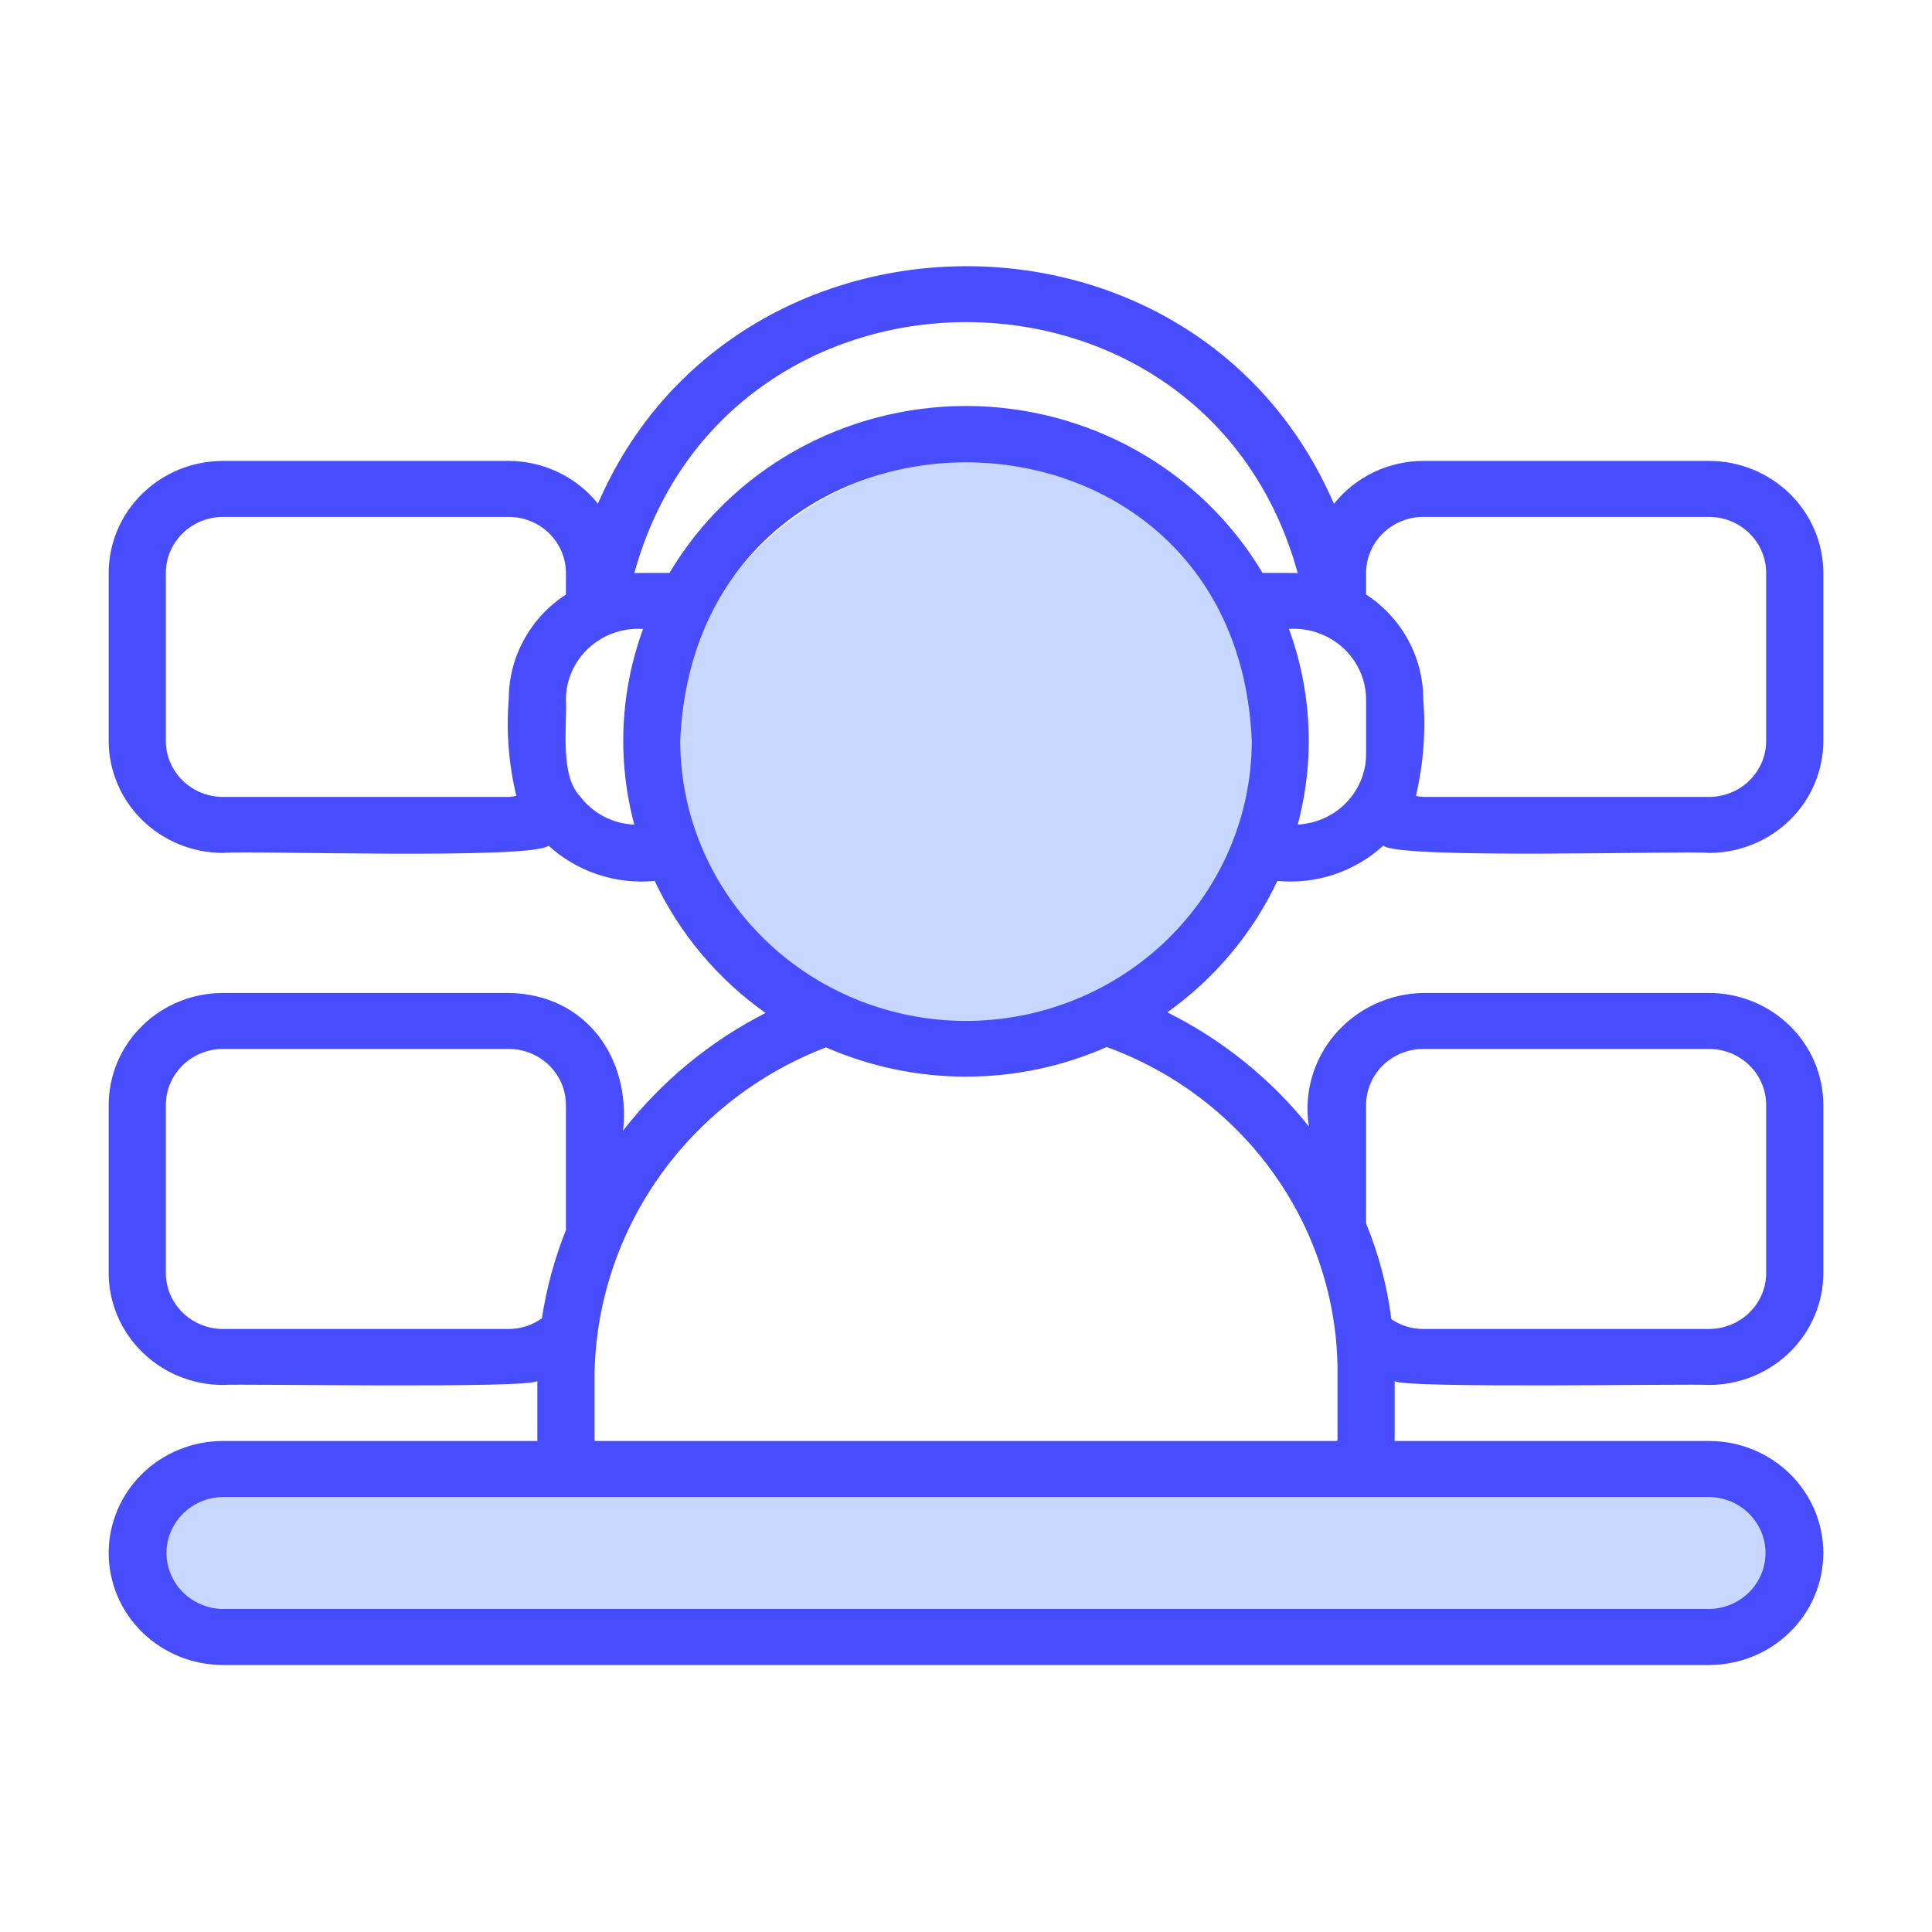
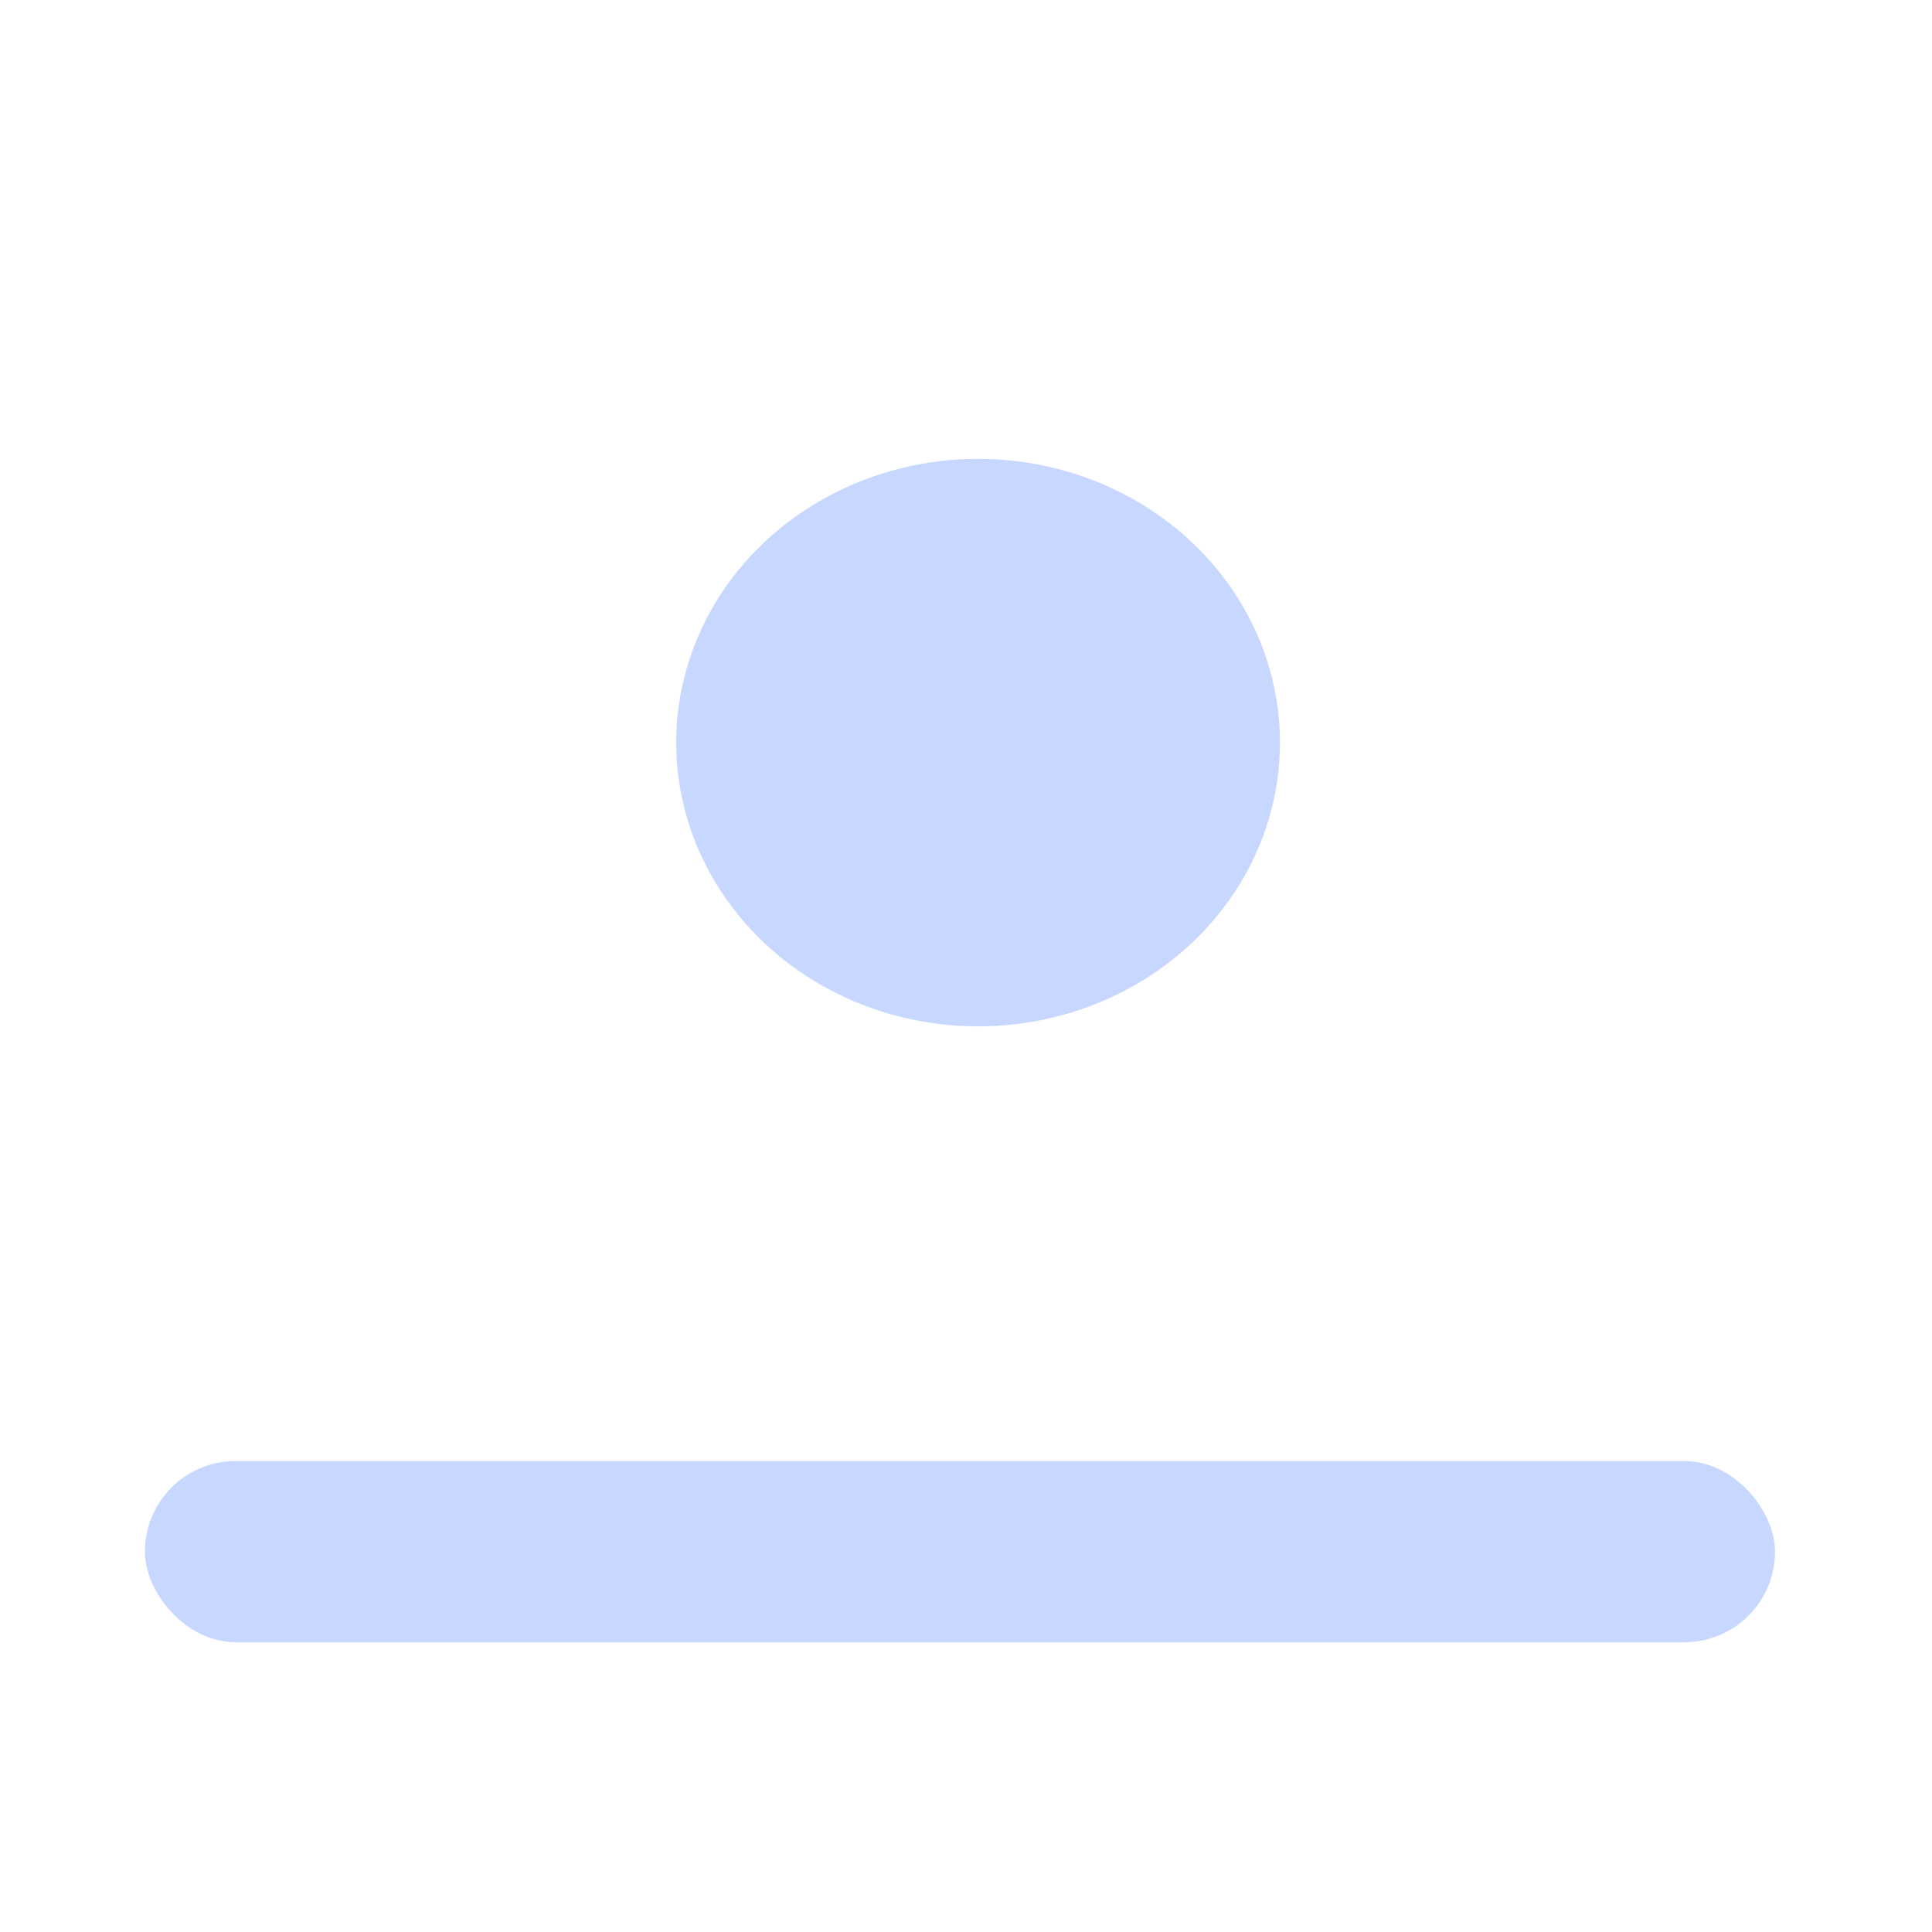
<svg xmlns="http://www.w3.org/2000/svg" width="160" height="160" viewBox="0 0 160 160" fill="none">
  <rect x="12" y="121" width="135" height="15" rx="7.5" fill="#C8D7FF" />
  <ellipse cx="81" cy="61.5" rx="25" ry="23.5" fill="#C8D7FF" />
-   <path d="M141.533 38.17H117.867C116.439 38.174 115.032 38.497 113.75 39.113C112.469 39.73 111.347 40.623 110.47 41.727C99.079 15.313 60.765 15.663 49.517 41.712C48.64 40.612 47.519 39.723 46.24 39.109C44.962 38.496 43.557 38.175 42.133 38.17H18.467C15.957 38.172 13.55 39.15 11.776 40.889C10.001 42.629 9.003 44.986 9 47.446V61.36C9.003 63.819 10.001 66.177 11.776 67.916C13.55 69.655 15.957 70.633 18.467 70.636C20.645 70.42 44.038 71.214 45.432 70.037C46.601 71.106 47.989 71.919 49.504 72.422C51.018 72.925 52.624 73.107 54.216 72.955C56.268 77.312 59.43 81.078 63.398 83.891C58.78 86.247 54.751 89.575 51.6 93.636C52.249 87.655 48.556 82.331 42.133 82.231H18.467C15.957 82.234 13.55 83.212 11.776 84.951C10.001 86.69 9.003 89.048 9 91.507V105.422C9.003 107.881 10.001 110.239 11.776 111.978C13.55 113.717 15.957 114.695 18.467 114.698C19.738 114.58 43.952 115.017 44.5 114.367V119.173C44.5 119.228 44.512 119.281 44.513 119.336H18.467C15.956 119.336 13.548 120.313 11.773 122.053C9.997 123.792 9 126.152 9 128.612C9 131.072 9.997 133.431 11.773 135.171C13.548 136.911 15.956 137.888 18.467 137.888H141.533C144.044 137.888 146.452 136.911 148.227 135.171C150.003 133.431 151 131.072 151 128.612C151 126.152 150.003 123.792 148.227 122.053C146.452 120.313 144.044 119.336 141.533 119.336H115.487C115.488 119.281 115.5 119.228 115.5 119.173V114.368C115.97 115.014 140.325 114.58 141.533 114.698C144.043 114.695 146.449 113.717 148.224 111.978C149.999 110.239 150.997 107.881 151 105.422V91.507C150.997 89.048 149.999 86.69 148.224 84.951C146.45 83.212 144.043 82.234 141.533 82.231H117.867C116.471 82.257 115.096 82.575 113.836 83.165C112.577 83.755 111.46 84.603 110.563 85.652C109.666 86.7 109.009 87.925 108.636 89.243C108.263 90.562 108.182 91.943 108.4 93.295C105.243 89.342 101.241 86.114 96.675 83.837C100.609 81.03 103.744 77.284 105.784 72.955C107.374 73.107 108.978 72.924 110.49 72.42C112.002 71.916 113.387 71.102 114.553 70.032C115.841 71.184 139.448 70.441 141.533 70.636C144.043 70.633 146.45 69.655 148.224 67.916C149.999 66.177 150.997 63.819 151 61.36V47.446C150.997 44.986 149.999 42.629 148.224 40.889C146.45 39.15 144.043 38.172 141.533 38.17ZM42.133 57.881C41.913 60.573 42.125 63.282 42.76 65.91C42.553 65.953 42.344 65.982 42.133 65.998H18.467C17.212 65.997 16.009 65.507 15.121 64.638C14.234 63.769 13.735 62.59 13.733 61.36V47.446C13.735 46.216 14.234 45.037 15.121 44.168C16.009 43.298 17.212 42.809 18.467 42.808H42.133C43.388 42.809 44.591 43.298 45.479 44.168C46.366 45.037 46.865 46.216 46.867 47.446V49.237C45.411 50.184 44.217 51.468 43.391 52.977C42.565 54.485 42.133 56.17 42.133 57.881ZM52.528 68.292C51.645 68.255 50.782 68.024 50.002 67.615C49.223 67.207 48.547 66.632 48.025 65.933C46.348 64.182 46.974 60.086 46.867 57.881C46.876 57.083 47.051 56.294 47.382 55.564C47.712 54.834 48.191 54.178 48.789 53.636C49.387 53.093 50.092 52.676 50.86 52.409C51.628 52.142 52.444 52.031 53.257 52.084C51.352 57.291 51.097 62.941 52.528 68.292ZM42.133 110.06H18.467C17.212 110.058 16.009 109.569 15.121 108.7C14.234 107.83 13.735 106.651 13.733 105.422V91.507C13.735 90.278 14.234 89.099 15.121 88.229C16.009 87.36 17.212 86.871 18.467 86.869H42.133C43.388 86.871 44.591 87.36 45.479 88.229C46.366 89.099 46.865 90.278 46.867 91.507V101.873C45.924 104.227 45.257 106.678 44.877 109.178C44.08 109.748 43.12 110.057 42.133 110.06ZM113.133 91.507C113.135 90.278 113.634 89.099 114.521 88.229C115.409 87.36 116.612 86.871 117.867 86.869H141.533C142.788 86.871 143.991 87.36 144.879 88.229C145.766 89.099 146.265 90.278 146.267 91.507V105.422C146.265 106.651 145.766 107.83 144.879 108.7C143.991 109.569 142.788 110.058 141.533 110.06H117.867C116.922 110.06 116.001 109.777 115.226 109.248C114.88 106.527 114.177 103.86 113.133 101.315V91.507ZM141.533 123.974C142.779 123.988 143.969 124.483 144.844 125.352C145.72 126.22 146.211 127.391 146.211 128.612C146.211 129.833 145.72 131.004 144.844 131.872C143.968 132.741 142.779 133.236 141.533 133.25H18.467C17.221 133.235 16.031 132.74 15.156 131.872C14.28 131.004 13.789 129.832 13.789 128.612C13.789 127.391 14.28 126.22 15.156 125.351C16.032 124.483 17.221 123.988 18.467 123.974H141.533ZM110.767 113.144V119.173C110.767 119.228 110.744 119.281 110.739 119.336H49.261C49.256 119.281 49.233 119.228 49.233 119.173V114.025C49.286 108.122 51.14 102.369 54.557 97.506C57.973 92.643 62.796 88.893 68.406 86.738C72.063 88.342 76.026 89.169 80.033 89.164C84.04 89.159 88 88.323 91.653 86.71C97.182 88.723 101.963 92.322 105.373 97.037C108.783 101.753 110.662 107.366 110.767 113.144ZM80 84.55C73.725 84.543 67.71 82.098 63.273 77.75C58.836 73.403 56.34 67.508 56.333 61.36C57.634 30.595 102.371 30.604 103.667 61.36C103.66 67.508 101.164 73.403 96.727 77.75C92.29 82.098 86.275 84.543 80 84.55ZM104.557 47.446C102.054 43.24 98.469 39.75 94.16 37.325C89.852 34.899 84.969 33.623 80 33.623C75.031 33.623 70.148 34.899 65.84 37.325C61.531 39.75 57.946 43.24 55.443 47.446C55.325 47.451 52.555 47.428 52.53 47.471C60.134 19.804 99.837 19.687 107.474 47.471C107.438 47.428 104.681 47.451 104.557 47.446ZM113.133 62.52C113.113 64.005 112.516 65.427 111.466 66.498C110.415 67.569 108.988 68.208 107.473 68.286C108.902 62.937 108.648 57.289 106.743 52.084C107.556 52.032 108.371 52.143 109.139 52.41C109.907 52.678 110.611 53.095 111.209 53.638C111.807 54.18 112.286 54.836 112.617 55.566C112.948 56.295 113.123 57.083 113.133 57.881V62.52ZM146.267 61.36C146.265 62.59 145.766 63.769 144.879 64.638C143.991 65.507 142.788 65.997 141.533 65.998H117.867C117.663 65.983 117.461 65.954 117.262 65.913C117.879 63.282 118.083 60.573 117.867 57.881C117.863 56.17 117.429 54.486 116.604 52.978C115.778 51.47 114.586 50.184 113.133 49.234V47.446C113.135 46.216 113.634 45.037 114.521 44.168C115.409 43.298 116.612 42.809 117.867 42.808H141.533C142.788 42.809 143.991 43.298 144.879 44.168C145.766 45.037 146.265 46.216 146.267 47.446V61.36Z" fill="#474DFF" />
</svg>